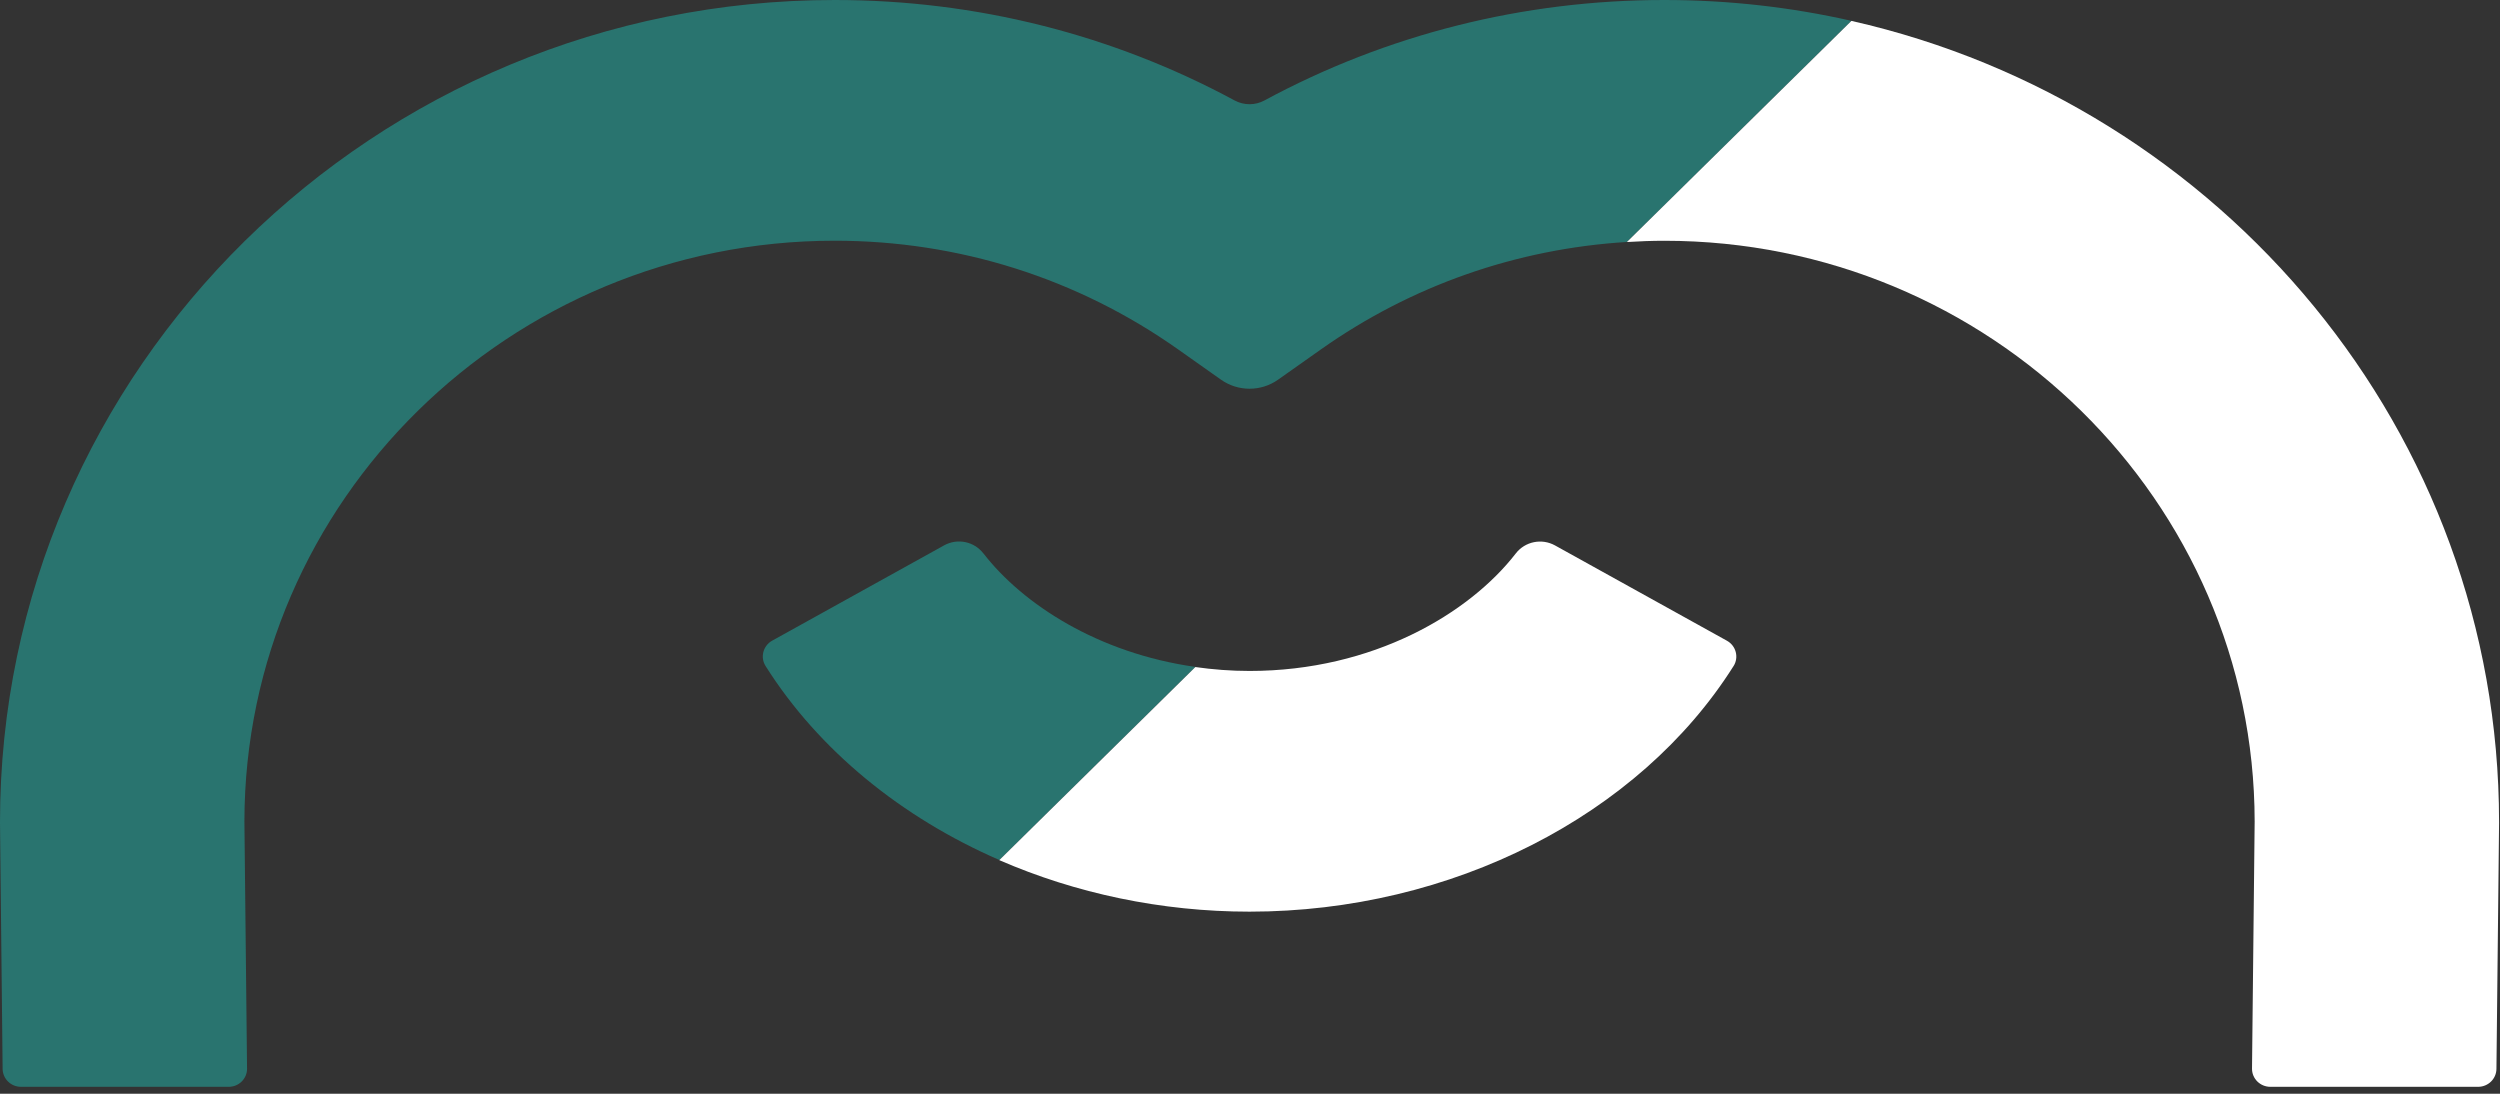
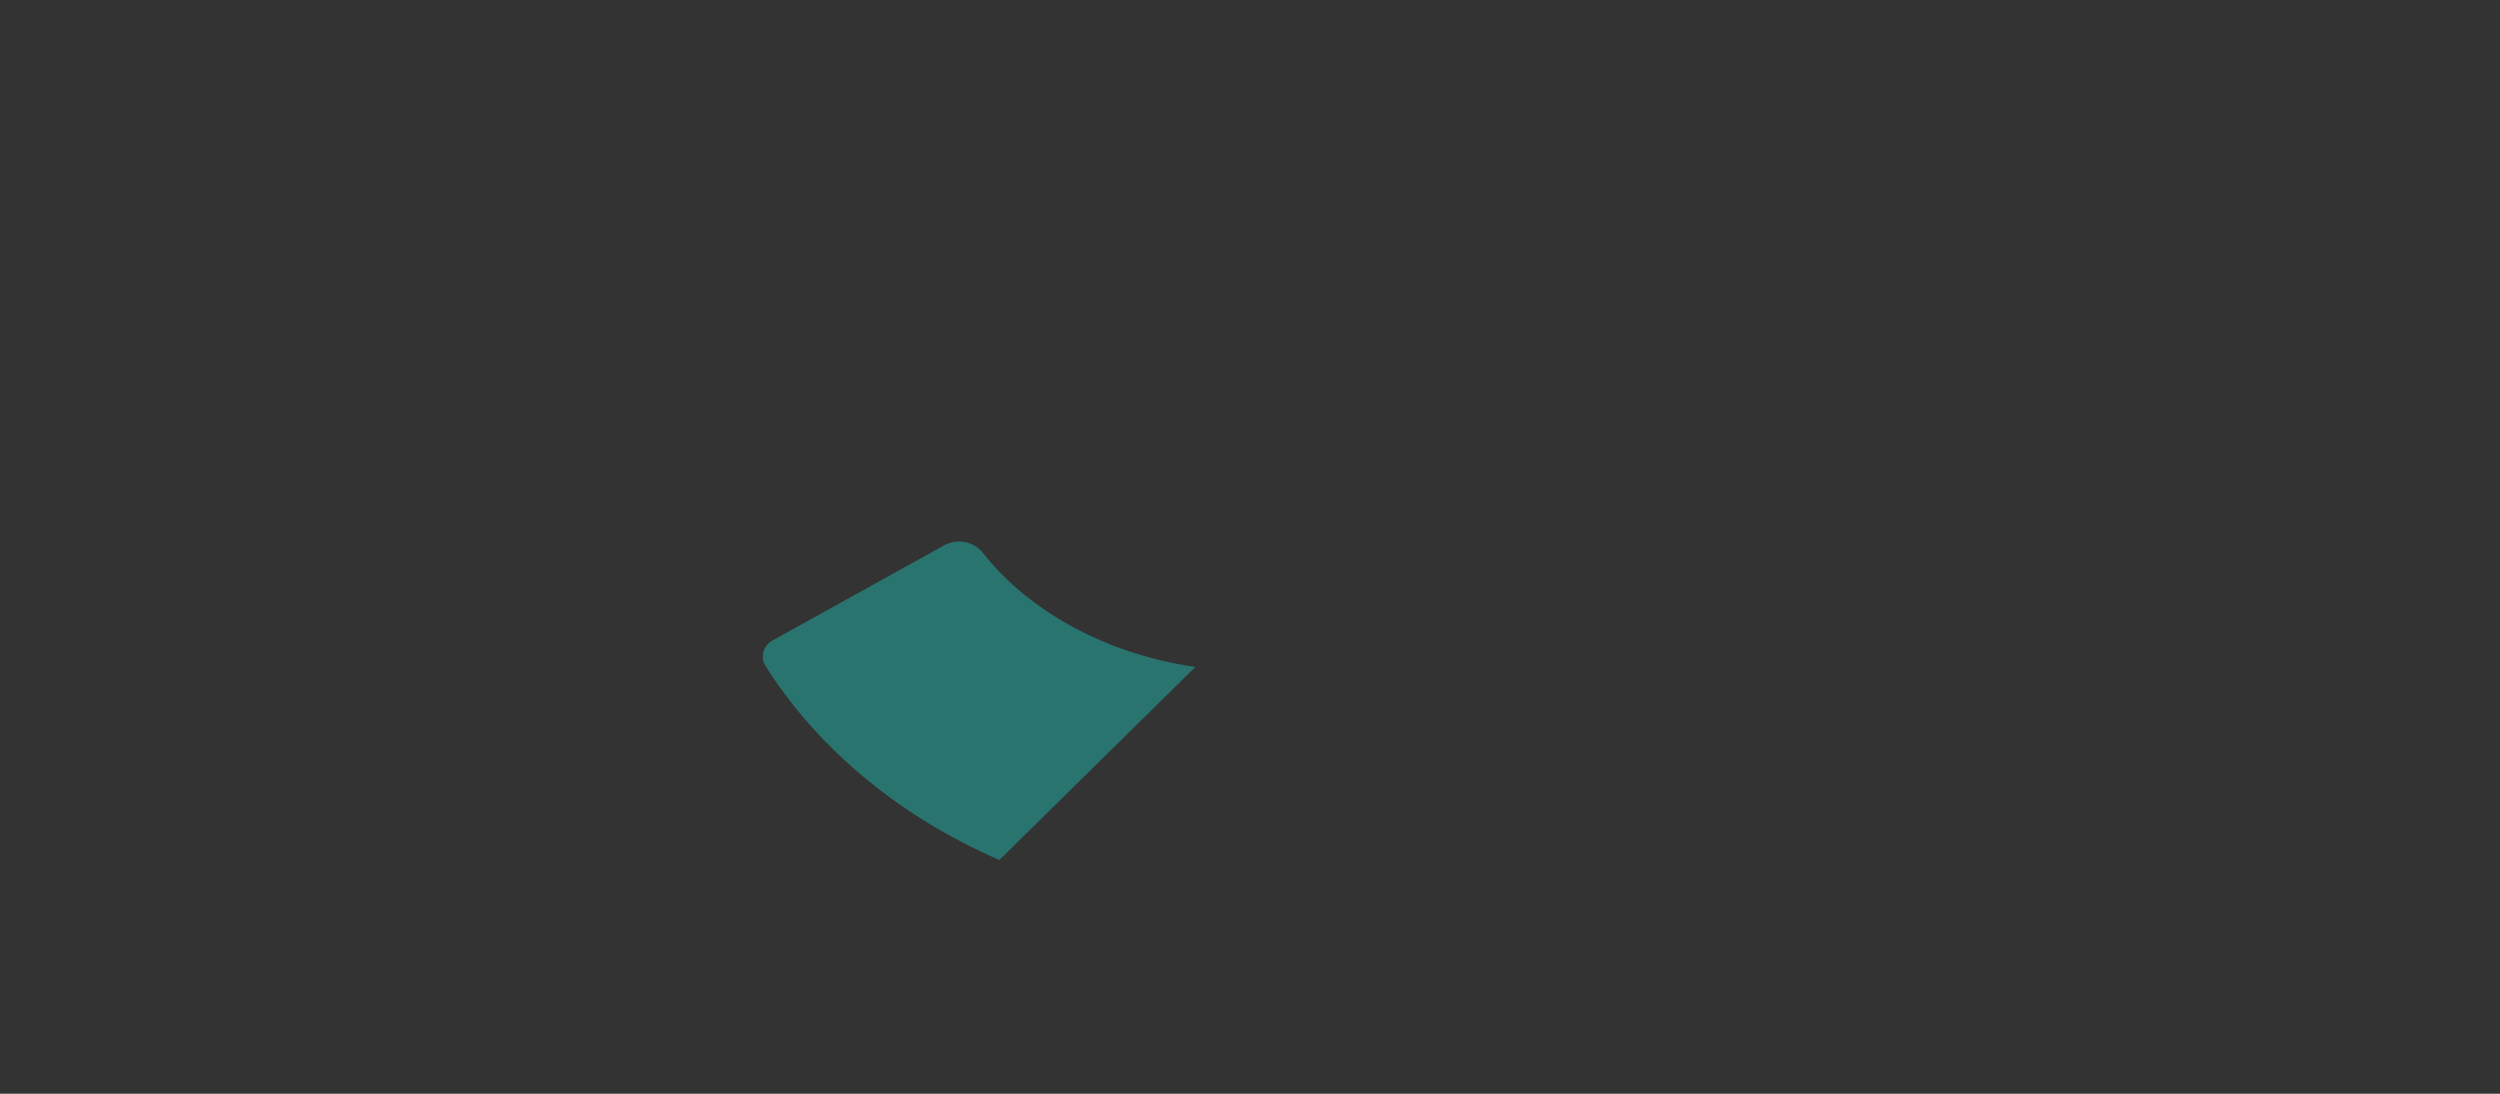
<svg xmlns="http://www.w3.org/2000/svg" width="160" height="70" viewBox="0 0 160 70" fill="none">
  <rect x="0" y="0" width="160" height="70" fill="#333333" stroke="none" />
  <path d="M62.93 35.411C62.339 34.649 61.272 34.433 60.423 34.903L49.418 41.003C48.836 41.327 48.644 42.066 48.996 42.625C52.398 48.013 57.685 52.31 63.958 55.041L76.507 42.682C70.278 41.804 65.456 38.67 62.934 35.411H62.93Z" fill="#29746F" />
-   <path d="M106.517 0C97.476 0 88.743 2.207 80.926 6.428C80.328 6.751 79.612 6.751 79.014 6.428C71.193 2.207 62.46 0 53.419 0C23.964 0 0 23.6 0 52.611L0.168 68.412C0.176 69.044 0.7 69.556 1.341 69.556H14.637C15.29 69.556 15.818 69.032 15.811 68.389L15.642 52.572C15.662 32.076 32.603 15.405 53.419 15.405C61.358 15.405 68.964 17.812 75.408 22.367L78.146 24.301C79.237 25.071 80.703 25.071 81.794 24.301L84.532 22.367C90.323 18.274 97.057 15.921 104.124 15.486L118.491 1.333C114.64 0.462 110.635 0 106.517 0Z" fill="#29746F" />
-   <path d="M110.948 42.629C111.3 42.071 111.108 41.331 110.526 41.008L99.521 34.907C98.672 34.438 97.605 34.653 97.014 35.416C94.042 39.259 87.875 42.941 79.972 42.941C78.771 42.941 77.618 42.848 76.503 42.691L63.954 55.049C68.835 57.171 74.317 58.346 79.968 58.346C92.889 58.346 104.898 52.214 110.944 42.633L110.948 42.629Z" fill="white" />
-   <path d="M144.298 52.572L144.129 68.389C144.122 69.032 144.65 69.556 145.303 69.556H158.599C159.24 69.556 159.764 69.048 159.772 68.412L159.94 52.692V52.611C159.94 27.655 142.205 6.701 118.491 1.337L104.12 15.49C104.914 15.44 105.716 15.409 106.517 15.409C127.337 15.409 144.274 32.077 144.298 52.576V52.572Z" fill="white" />
</svg>